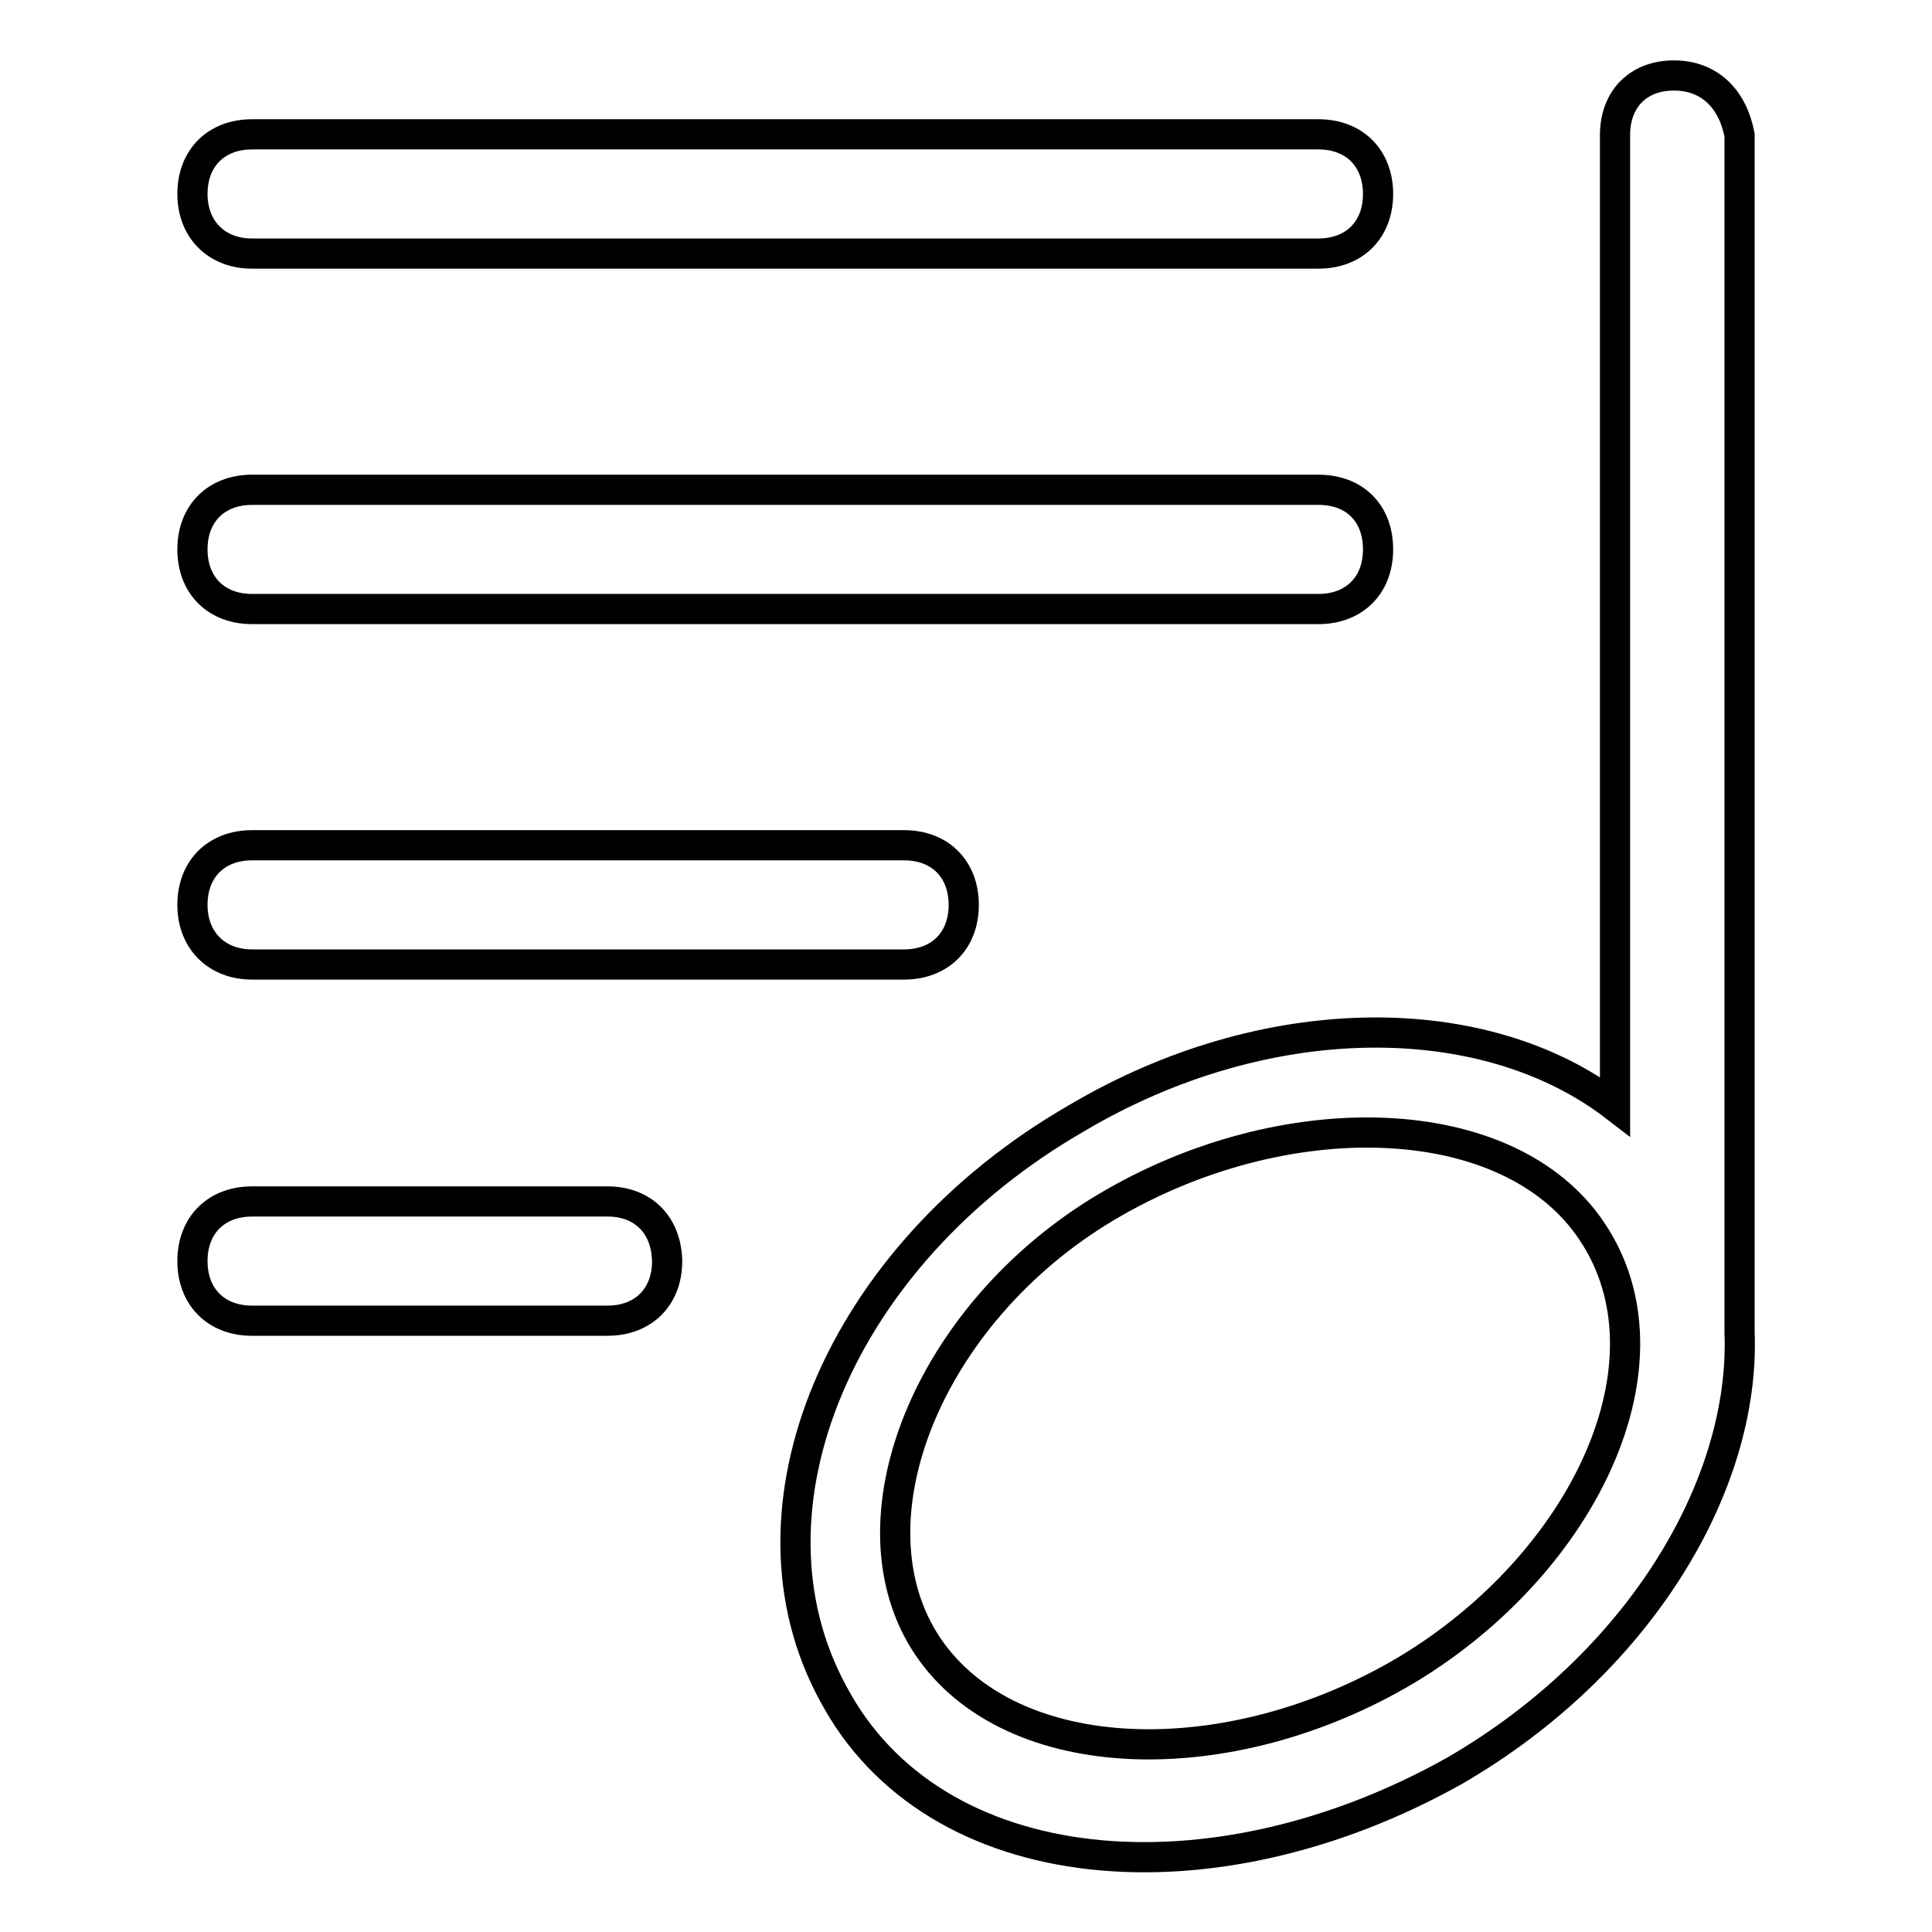
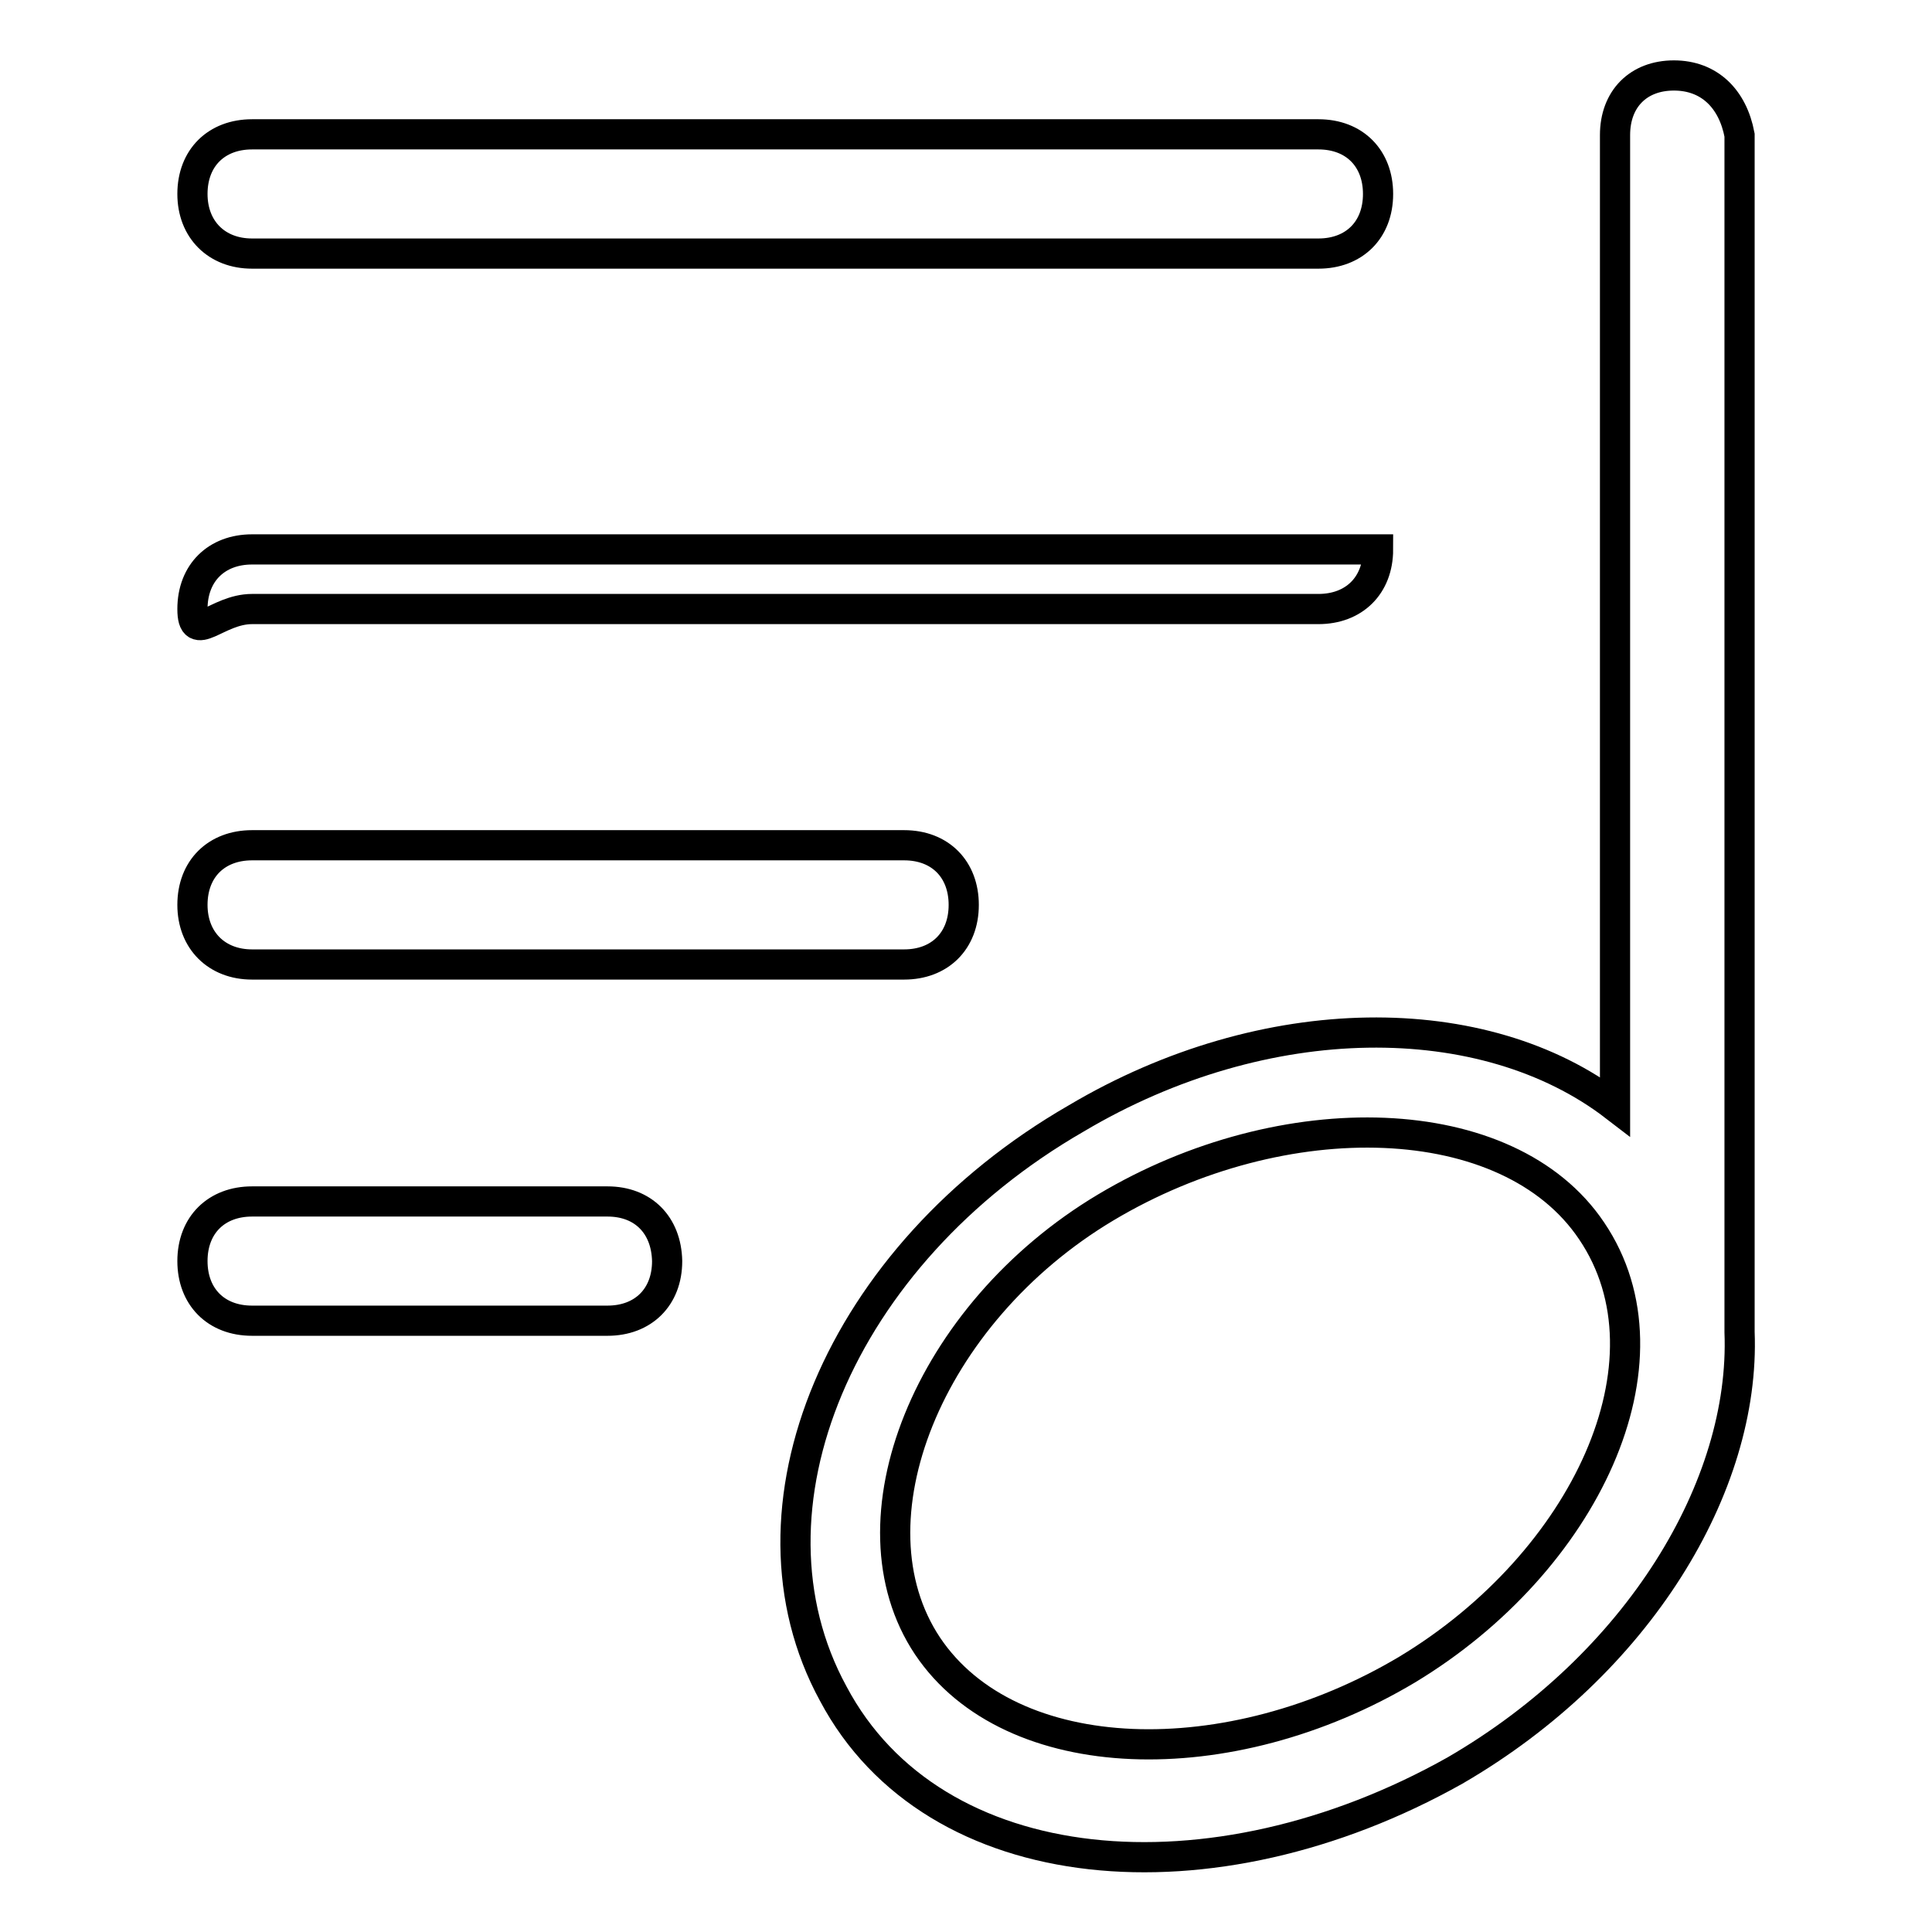
<svg xmlns="http://www.w3.org/2000/svg" version="1.1" x="0px" y="0px" viewBox="0 0 256 256" enable-background="new 0 0 256 256" xml:space="preserve">
  <g>
-     <path stroke-width="4" fill-opacity="0" stroke="#000000" d="M33.4,33.6h141.3c4.7,0,7.9-3.1,7.9-7.9c0-4.7-3.1-7.9-7.9-7.9H33.4c-4.7,0-7.9,3.1-7.9,7.9 C25.5,30.4,28.7,33.6,33.4,33.6z M33.4,80.7h141.3c4.7,0,7.9-3.1,7.9-7.9s-3.1-7.9-7.9-7.9H33.4c-4.7,0-7.9,3.1-7.9,7.9 S28.7,80.7,33.4,80.7z M221.8,10c-4.7,0-7.8,3.1-7.8,7.9v128.7c-17.3-13.3-46.3-13.3-71.4,1.6c-31.4,18.1-45.5,51.8-32.2,76.2 c13.3,25.1,50.2,28.3,82.4,10.2c24.3-14.1,38.5-37.7,37.7-58.1V17.9C229.6,13.1,226.5,10,221.8,10L221.8,10z M186.5,221.2 c-23.6,14.1-52.6,13.3-63.6-3.1c-11-16.5,0-44,23.6-58.1c23.6-14.1,53.4-13.3,64.4,3.1C222.6,180.4,210,207,186.5,221.2z  M33.4,127.8h86.4c4.7,0,7.9-3.1,7.9-7.9c0-4.7-3.1-7.9-7.9-7.9H33.4c-4.7,0-7.9,3.1-7.9,7.9C25.5,124.6,28.7,127.8,33.4,127.8z  M80.5,159.2H33.4c-4.7,0-7.9,3.1-7.9,7.9c0,4.7,3.1,7.9,7.9,7.9h47.1c4.7,0,7.9-3.1,7.9-7.9C88.3,162.3,85.2,159.2,80.5,159.2z" />
+     <path stroke-width="4" fill-opacity="0" stroke="#000000" d="M33.4,33.6h141.3c4.7,0,7.9-3.1,7.9-7.9c0-4.7-3.1-7.9-7.9-7.9H33.4c-4.7,0-7.9,3.1-7.9,7.9 C25.5,30.4,28.7,33.6,33.4,33.6z M33.4,80.7h141.3c4.7,0,7.9-3.1,7.9-7.9H33.4c-4.7,0-7.9,3.1-7.9,7.9 S28.7,80.7,33.4,80.7z M221.8,10c-4.7,0-7.8,3.1-7.8,7.9v128.7c-17.3-13.3-46.3-13.3-71.4,1.6c-31.4,18.1-45.5,51.8-32.2,76.2 c13.3,25.1,50.2,28.3,82.4,10.2c24.3-14.1,38.5-37.7,37.7-58.1V17.9C229.6,13.1,226.5,10,221.8,10L221.8,10z M186.5,221.2 c-23.6,14.1-52.6,13.3-63.6-3.1c-11-16.5,0-44,23.6-58.1c23.6-14.1,53.4-13.3,64.4,3.1C222.6,180.4,210,207,186.5,221.2z  M33.4,127.8h86.4c4.7,0,7.9-3.1,7.9-7.9c0-4.7-3.1-7.9-7.9-7.9H33.4c-4.7,0-7.9,3.1-7.9,7.9C25.5,124.6,28.7,127.8,33.4,127.8z  M80.5,159.2H33.4c-4.7,0-7.9,3.1-7.9,7.9c0,4.7,3.1,7.9,7.9,7.9h47.1c4.7,0,7.9-3.1,7.9-7.9C88.3,162.3,85.2,159.2,80.5,159.2z" />
  </g>
</svg>